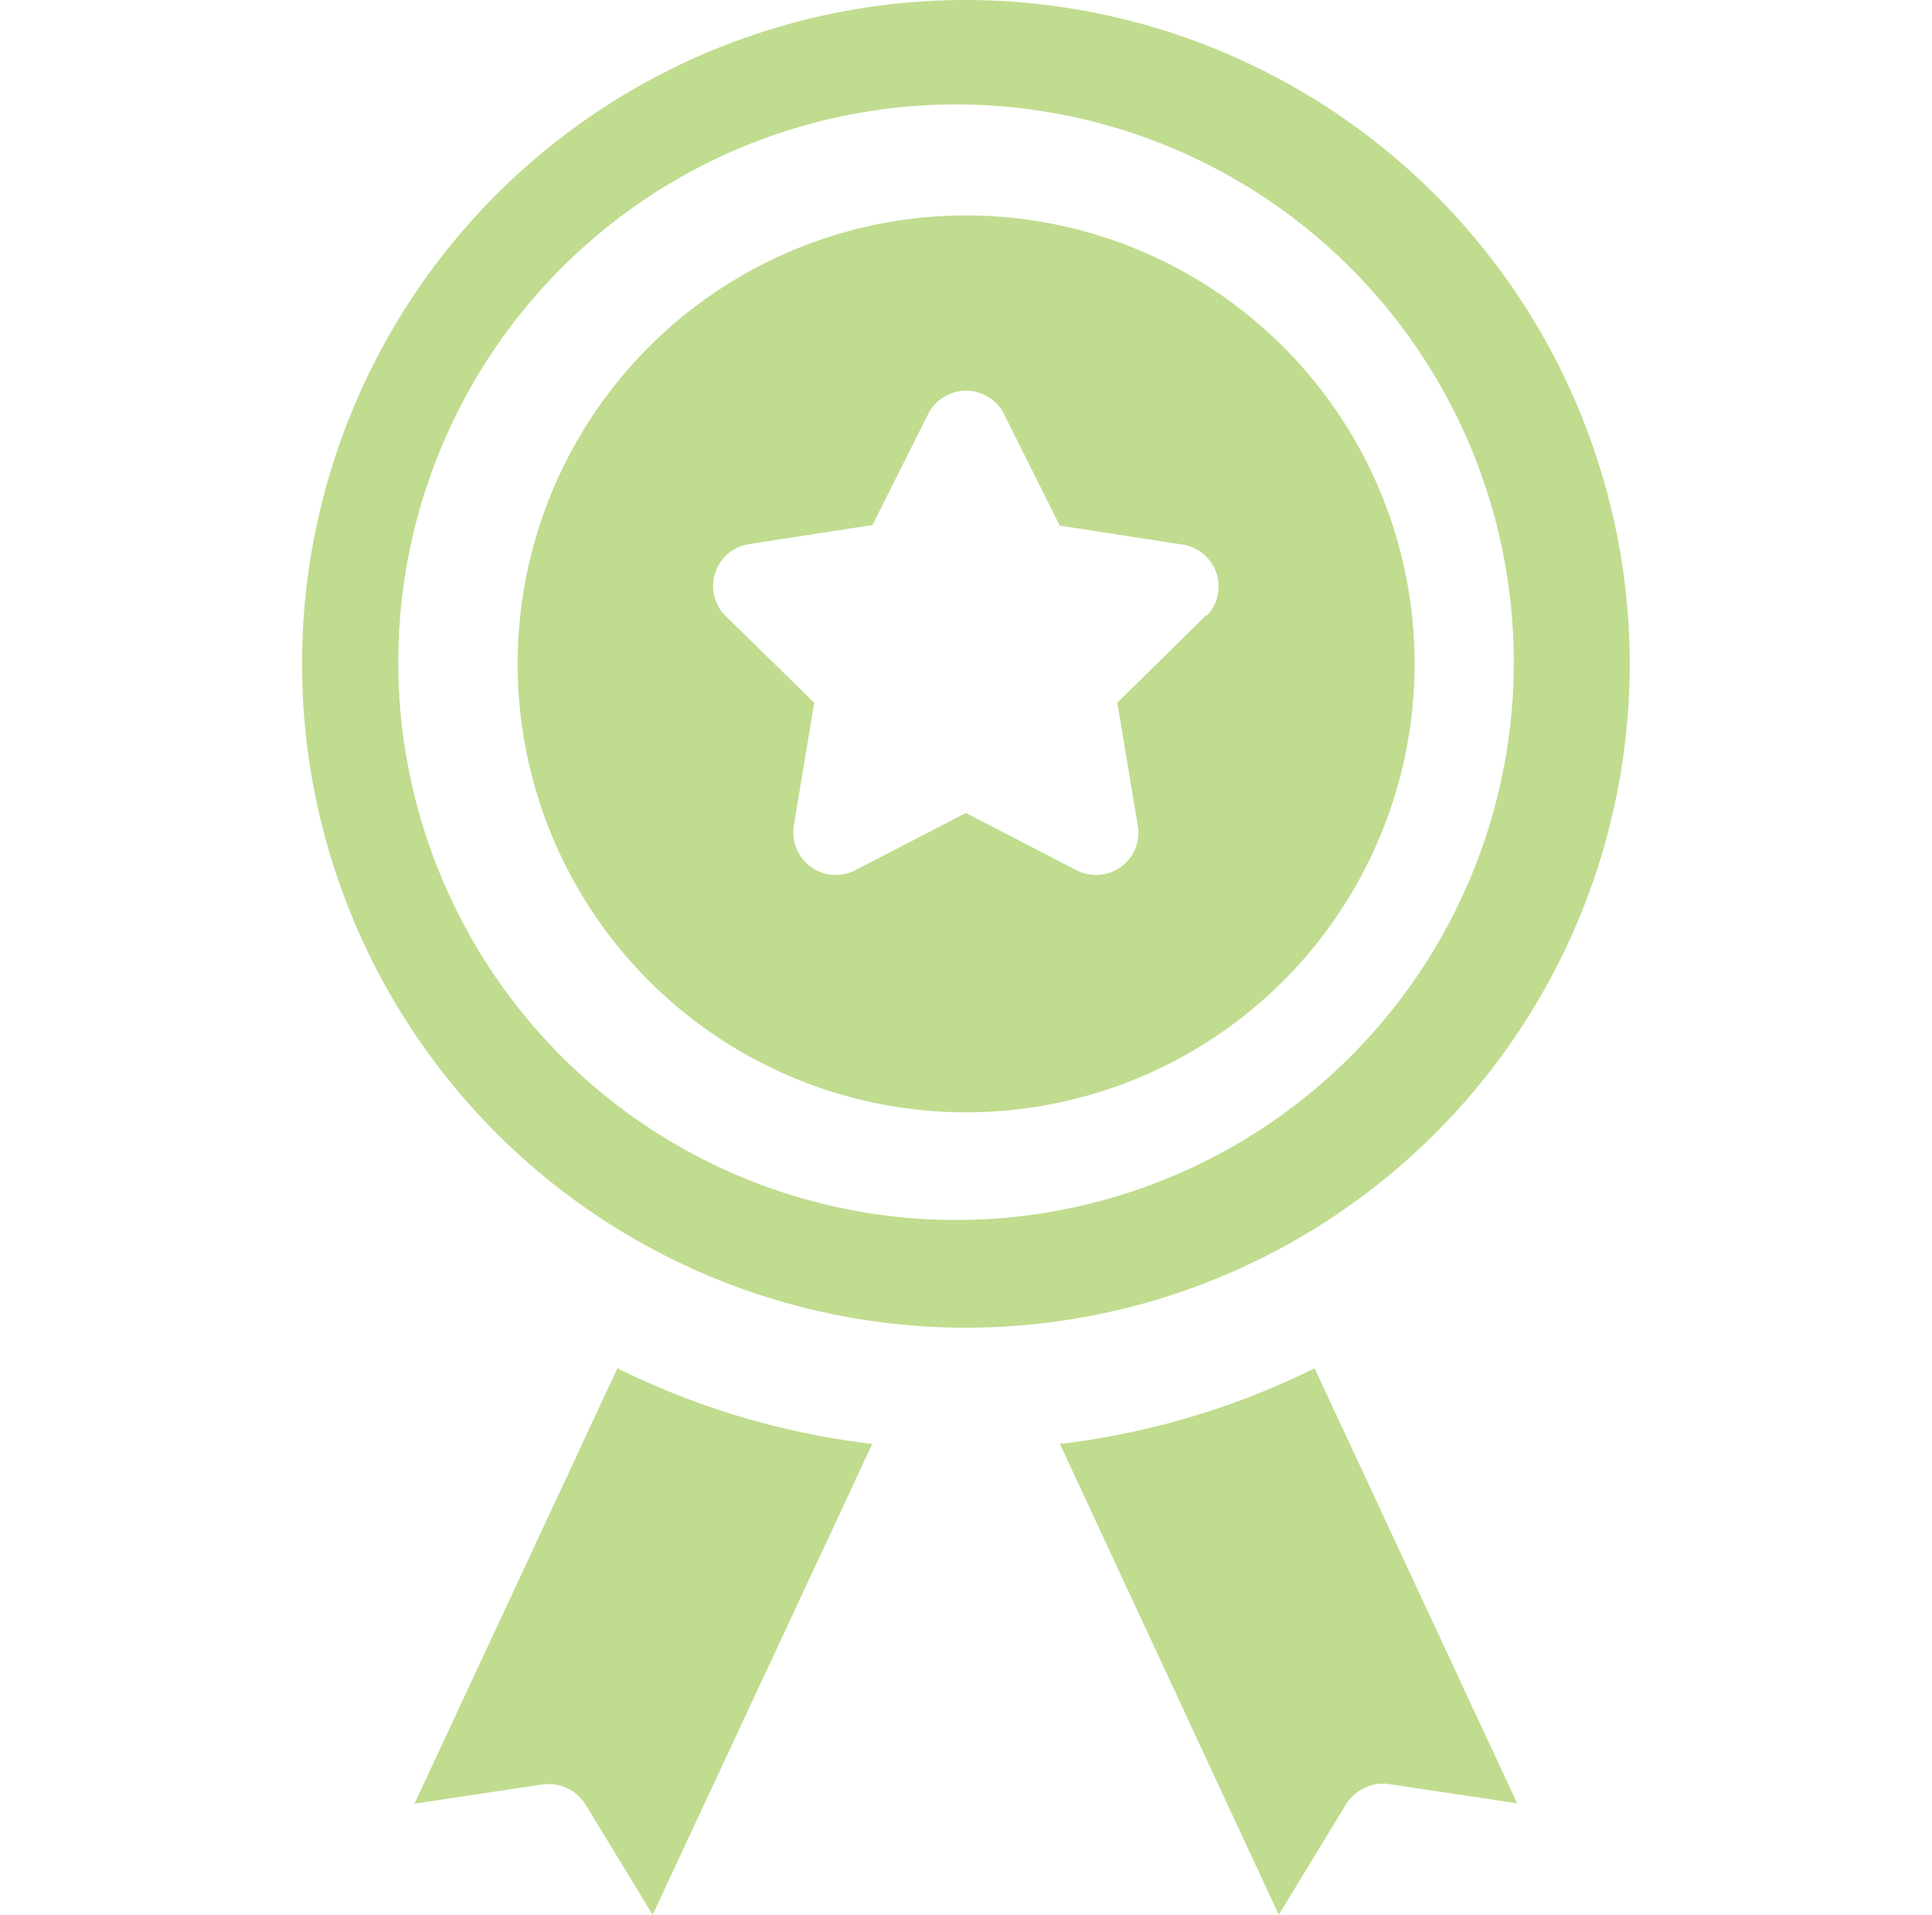
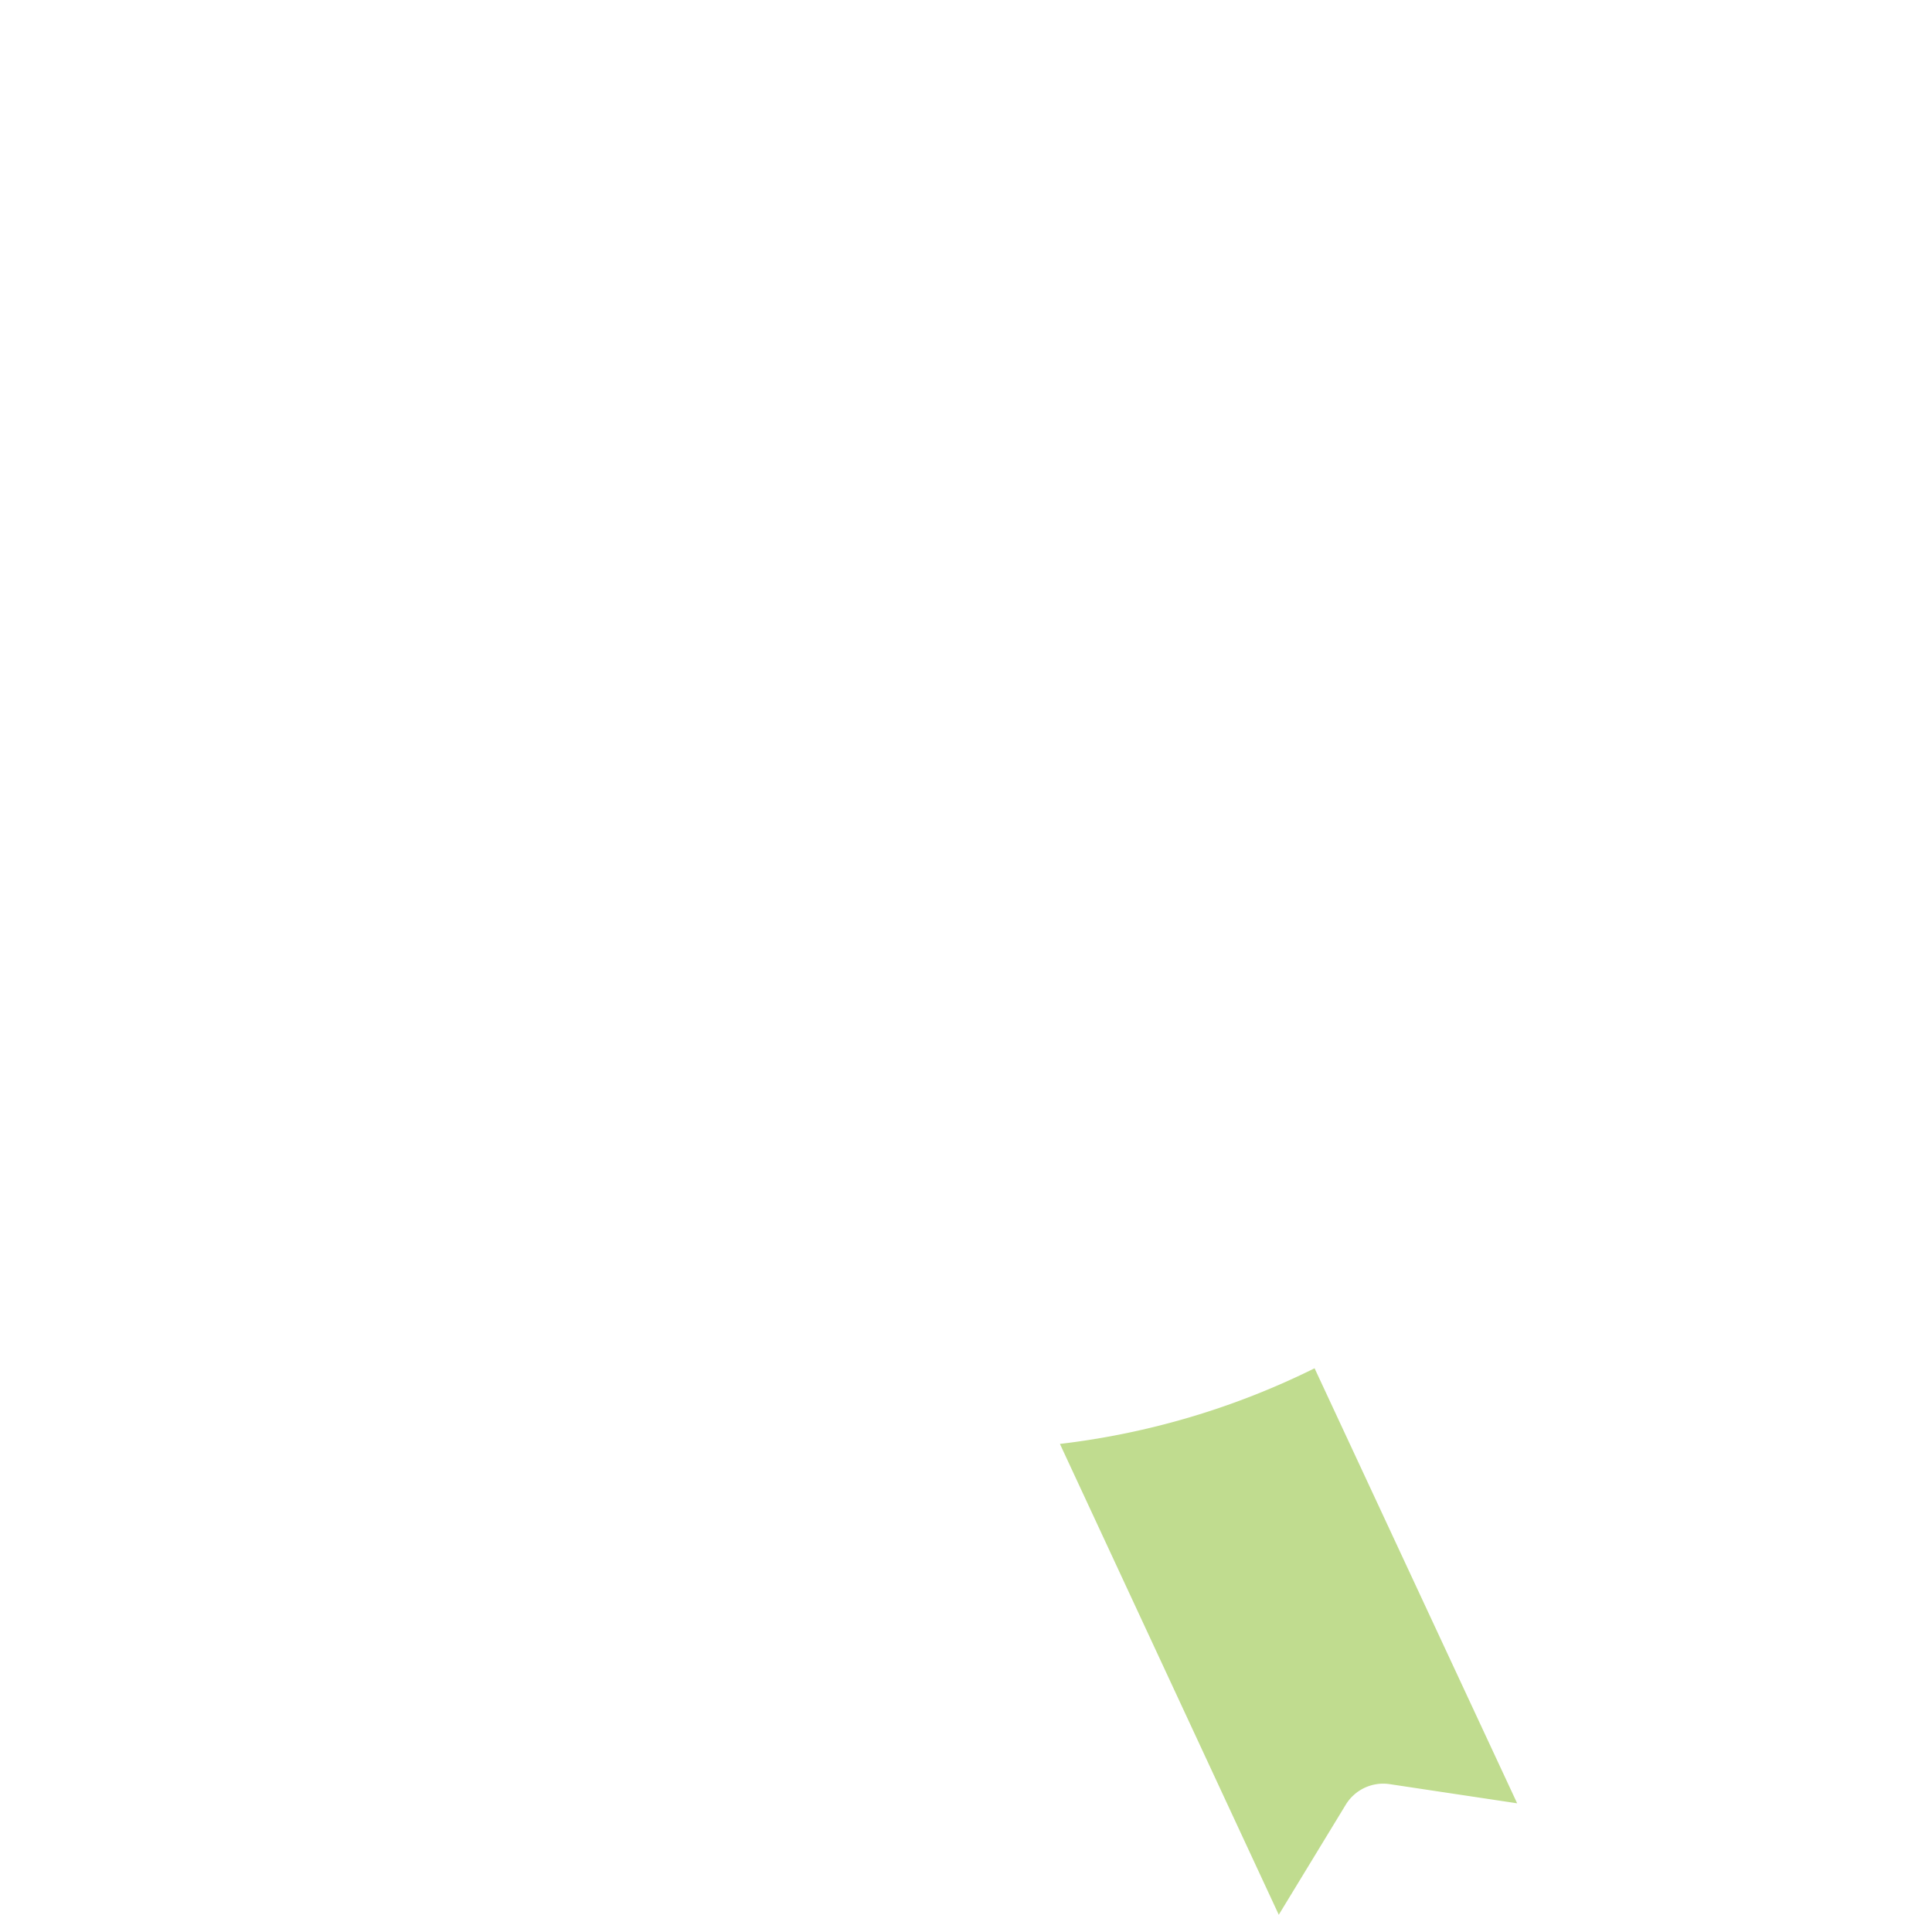
<svg xmlns="http://www.w3.org/2000/svg" id="Layer_1" width="112" height="111" data-name="Layer 1" viewBox="0 0 69.33 100">
-   <path class="cls-1" fill="#c0dc8f" d="M34.67,0A34.67,34.67,0,1,0,69.33,34.67,34.71,34.71,0,0,0,34.67,0Zm0,63.71H33.62a29.13,29.13,0,1,1,1.05,0Z" />
-   <path class="cls-1" fill="#c0dc8f" d="M51.23,18.11a23.42,23.42,0,1,0,5.08,25.52A23.4,23.4,0,0,0,51.23,18.11Zm-4,14-4.66,4.59,1.07,6.44a2.21,2.21,0,0,1-3.18,2.32l-5.8-3-5.8,3a2.22,2.22,0,0,1-3.19-2.32l1.07-6.44L22.1,32.16a2.21,2.21,0,0,1,1.22-3.74l6.46-1L32.7,21.6a2.22,2.22,0,0,1,3.94,0l2.92,5.85,6.46,1A2.21,2.21,0,0,1,47.24,32.16Z" />
-   <path class="cls-1" fill="#c0dc8f" d="M16.46,71.46,5.86,94.2l6.64-1a2.29,2.29,0,0,1,2.31,1.07L18.3,100,29.77,75.41A40.74,40.74,0,0,1,16.46,71.46Z" />
  <path class="cls-1" fill="#c0dc8f" d="M39.57,75.41,51,100l3.5-5.75a2.29,2.29,0,0,1,2.3-1.07l6.65,1L52.87,71.46A40.61,40.61,0,0,1,39.57,75.41Z" />
</svg>